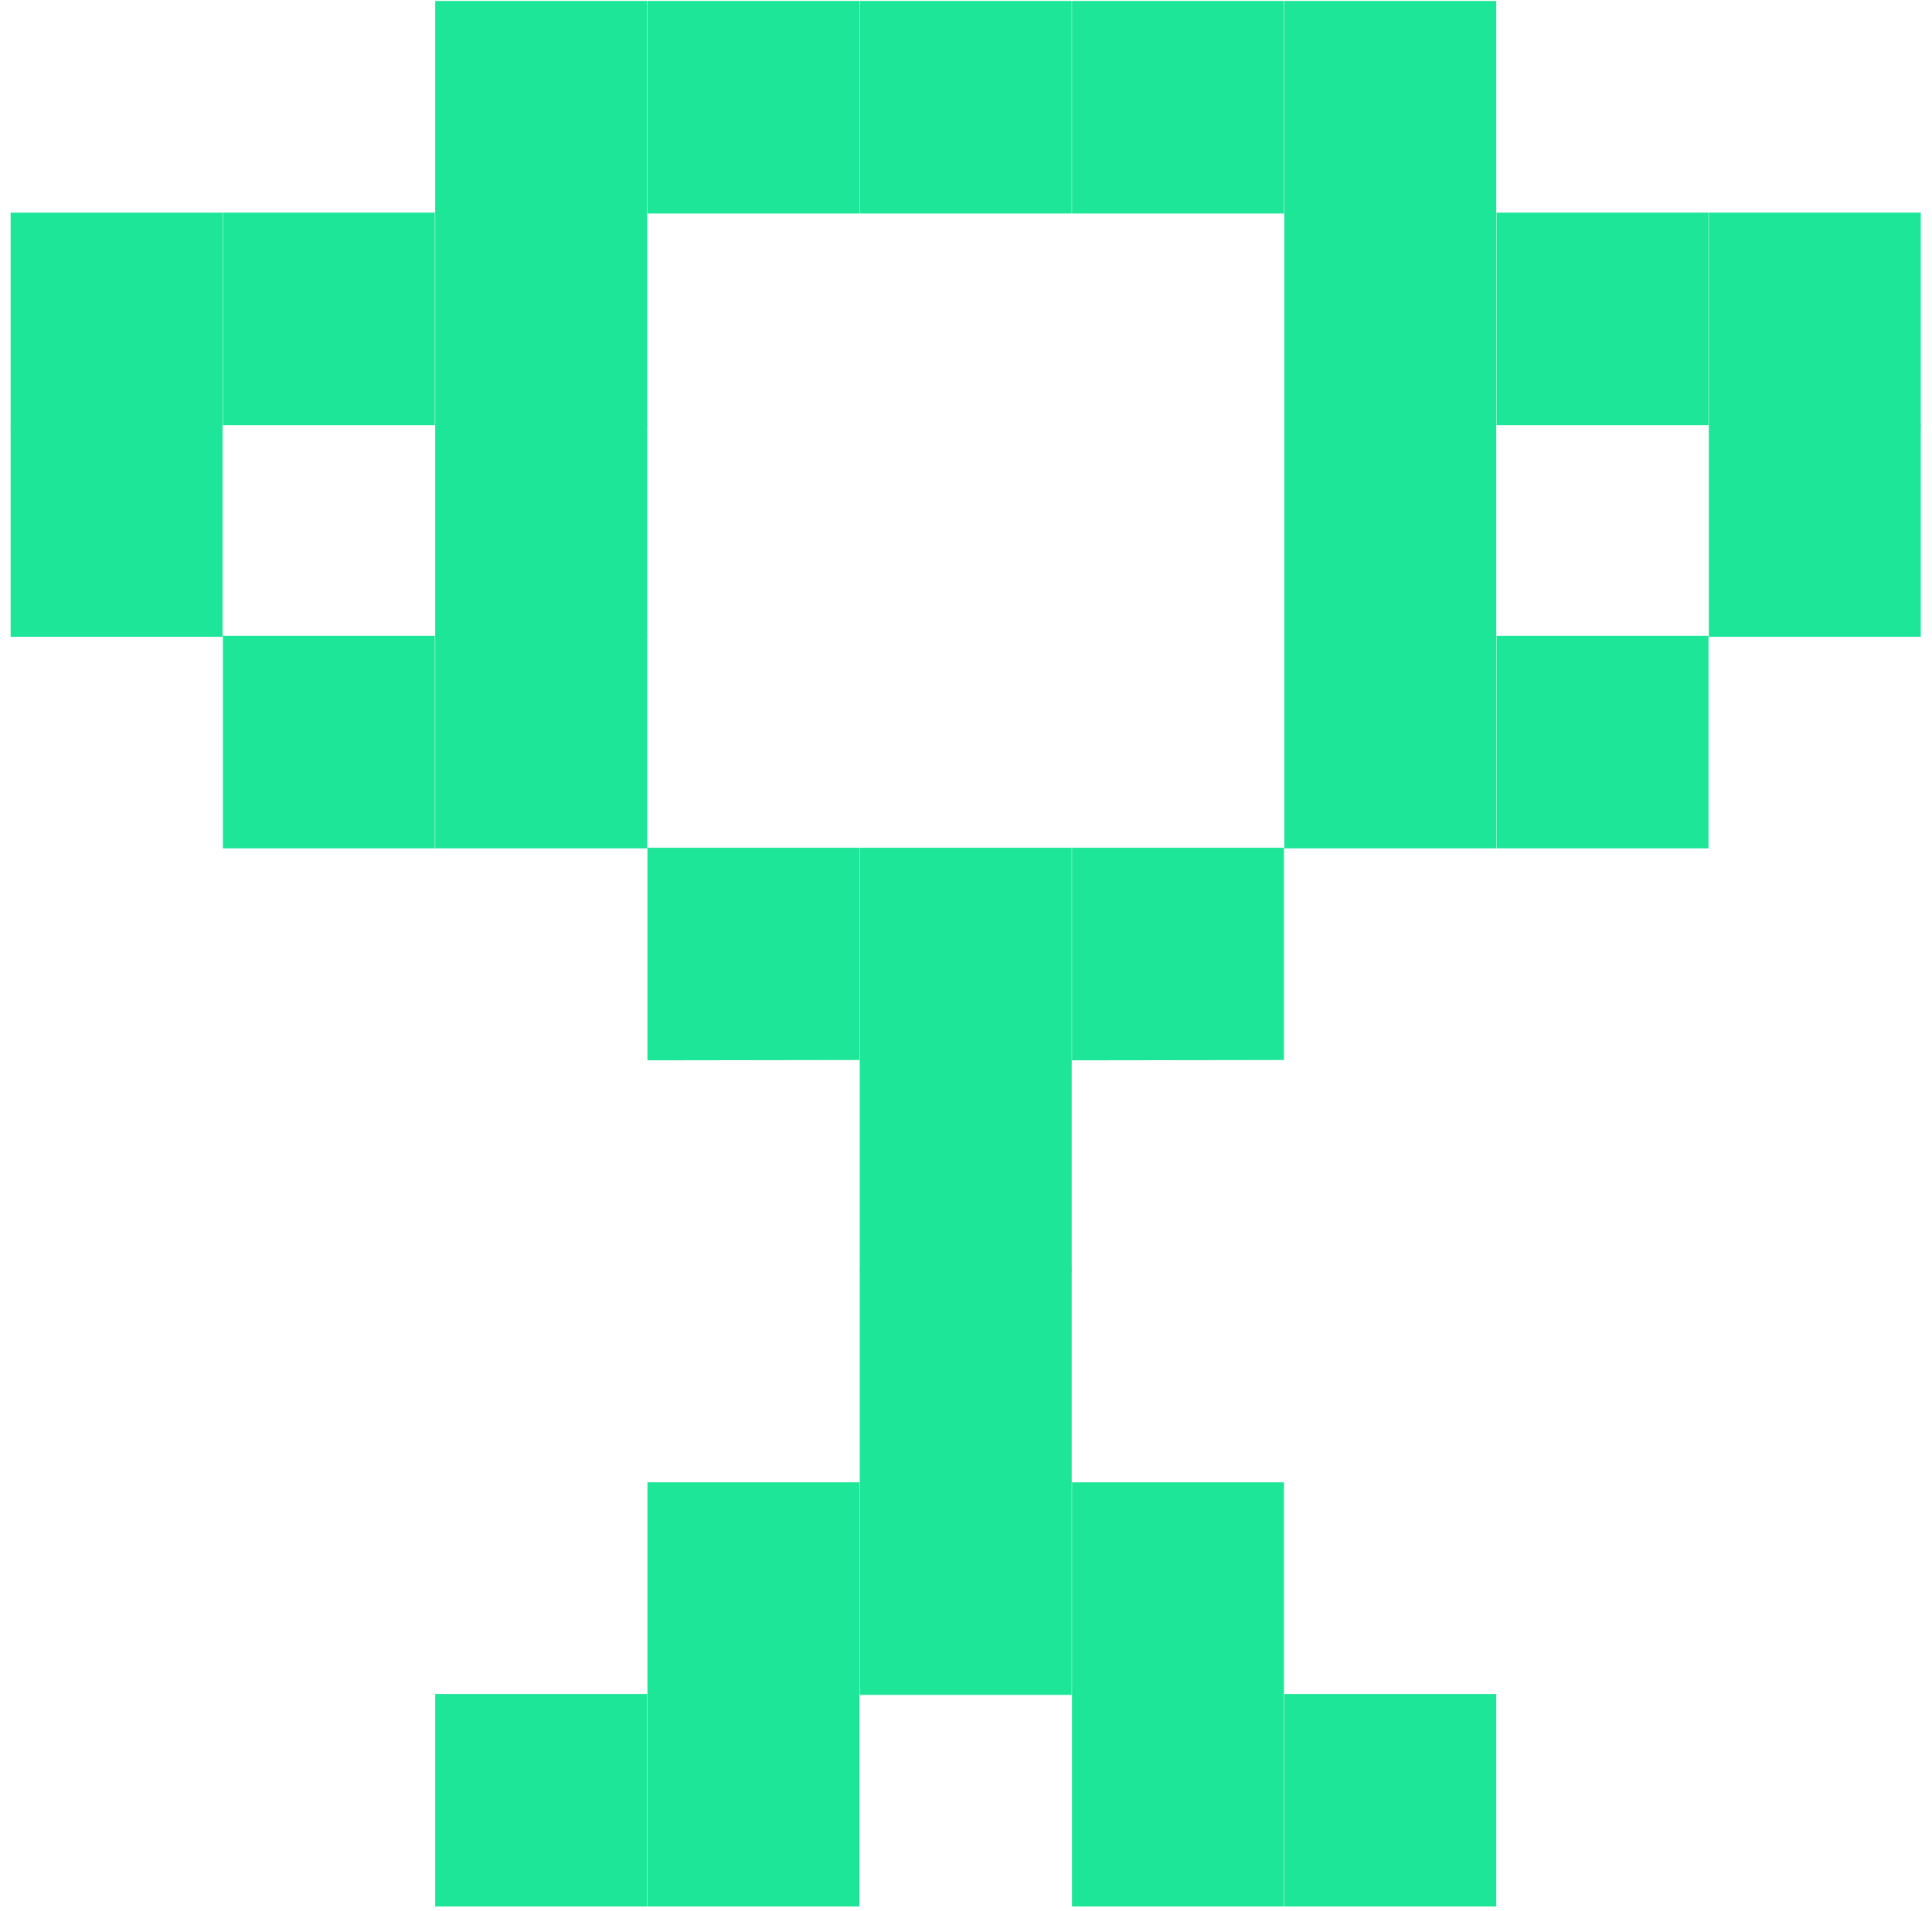
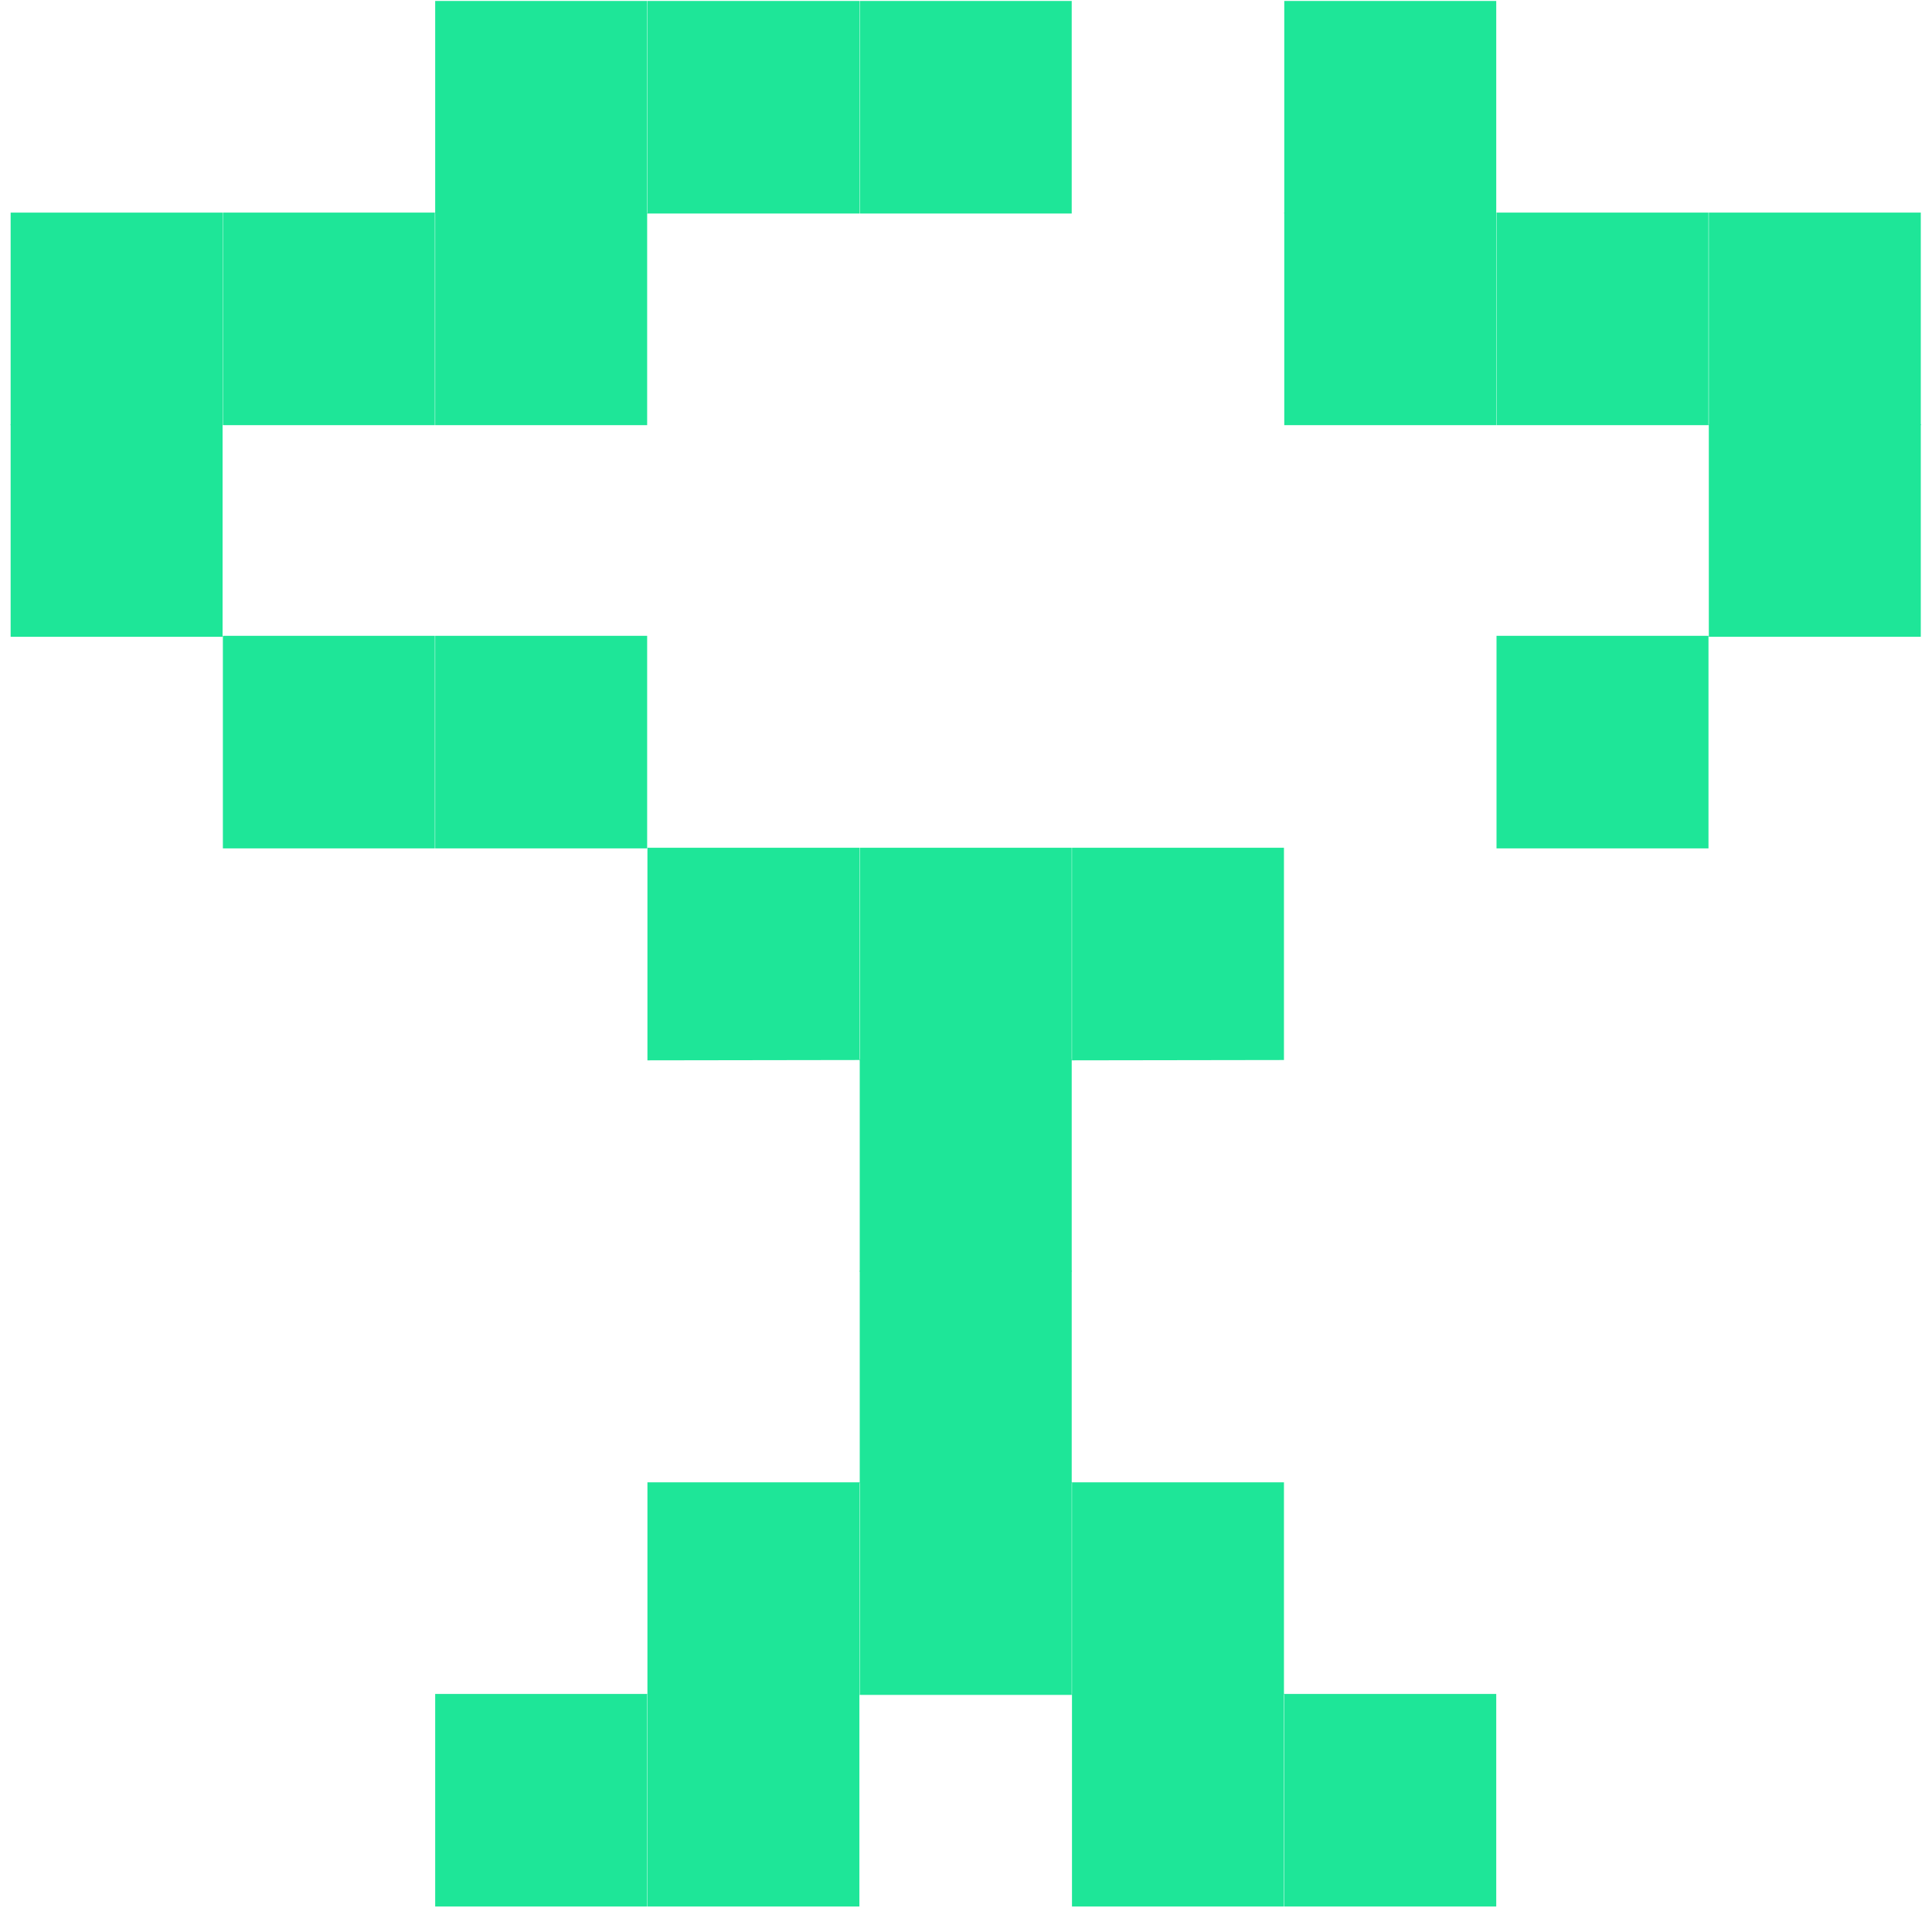
<svg xmlns="http://www.w3.org/2000/svg" width="91" height="90" viewBox="0 0 91 90" fill="none">
  <g clip-path="url(#clip0_364_4539)">
    <path d="M30.482 10.058V0.045H20.498V10.058H30.482Z" fill="#1EE698" />
    <path d="M40.479 10.058V0.045H30.495V10.058H40.479Z" fill="#1EE698" />
    <path d="M50.479 10.058V0.045H40.495V10.058H50.479Z" fill="#1EE698" />
-     <path d="M60.476 10.058V0.045H50.492V10.058H60.476Z" fill="#1EE698" />
    <path d="M70.475 10.058V0.045H60.491V10.058H70.475Z" fill="#1EE698" />
    <path d="M10.484 20.027V10.014H0.501V20.027H10.484Z" fill="#1EE698" />
    <path d="M20.482 20.027V10.014H10.498V20.027H20.482Z" fill="#1EE698" />
    <path d="M30.482 20.027V10.014H20.498V20.027H30.482Z" fill="#1EE698" />
    <path d="M70.475 20.027V10.014H60.491V20.027H70.475Z" fill="#1EE698" />
    <path d="M80.472 20.027V10.014H70.488V20.027H80.472Z" fill="#1EE698" />
    <path d="M90.472 20.027V10.014H80.488V20.027H90.472Z" fill="#1EE698" />
    <path d="M10.484 29.995V19.981H0.501V29.995H10.484Z" fill="#1EE698" />
-     <path d="M30.482 29.995V19.981H20.498V29.995H30.482Z" fill="#1EE698" />
-     <path d="M70.475 29.995V19.981H60.491V29.995H70.475Z" fill="#1EE698" />
    <path d="M90.472 29.995V19.981H80.488V29.995H90.472Z" fill="#1EE698" />
    <path d="M20.482 39.963V29.95H10.498V39.963H20.482Z" fill="#1EE698" />
    <path d="M30.482 39.963V29.95H20.498V39.963H30.482Z" fill="#1EE698" />
-     <path d="M70.475 39.963V29.95H60.491V39.963H70.475Z" fill="#1EE698" />
    <path d="M80.472 39.963V29.95H70.488V39.963H80.472Z" fill="#1EE698" />
    <path d="M40.479 49.932V39.934H30.495V49.947L40.479 49.932Z" fill="#1EE698" />
    <path d="M50.479 49.932V39.934H40.495V49.947L50.479 49.932Z" fill="#1EE698" />
    <path d="M60.476 49.932V39.934H50.492V49.947L60.476 49.932Z" fill="#1EE698" />
    <path d="M50.479 59.901V49.888H40.495V59.901H50.479Z" fill="#1EE698" />
    <path d="M50.479 69.869V59.855H40.495V69.869H50.479Z" fill="#1EE698" />
    <path d="M40.479 79.838V69.824H30.495V79.838H40.479Z" fill="#1EE698" />
    <path d="M50.479 79.838V69.824H40.495V79.838H50.479Z" fill="#1EE698" />
    <path d="M60.476 79.838V69.824H50.492V79.838H60.476Z" fill="#1EE698" />
    <path d="M30.482 89.806V79.793H20.498V89.806H30.482Z" fill="#1EE698" />
    <path d="M40.479 89.806V79.793H30.495V89.806H40.479Z" fill="#1EE698" />
    <path d="M60.476 89.806V79.793H50.492V89.806H60.476Z" fill="#1EE698" />
    <path d="M70.475 89.806V79.793H60.491V89.806H70.475Z" fill="#1EE698" />
  </g>
  <defs>
    <clipPath id="clip0_364_4539">
      <rect width="90" height="90" fill="white" transform="translate(0.5)" />
    </clipPath>
  </defs>
</svg>